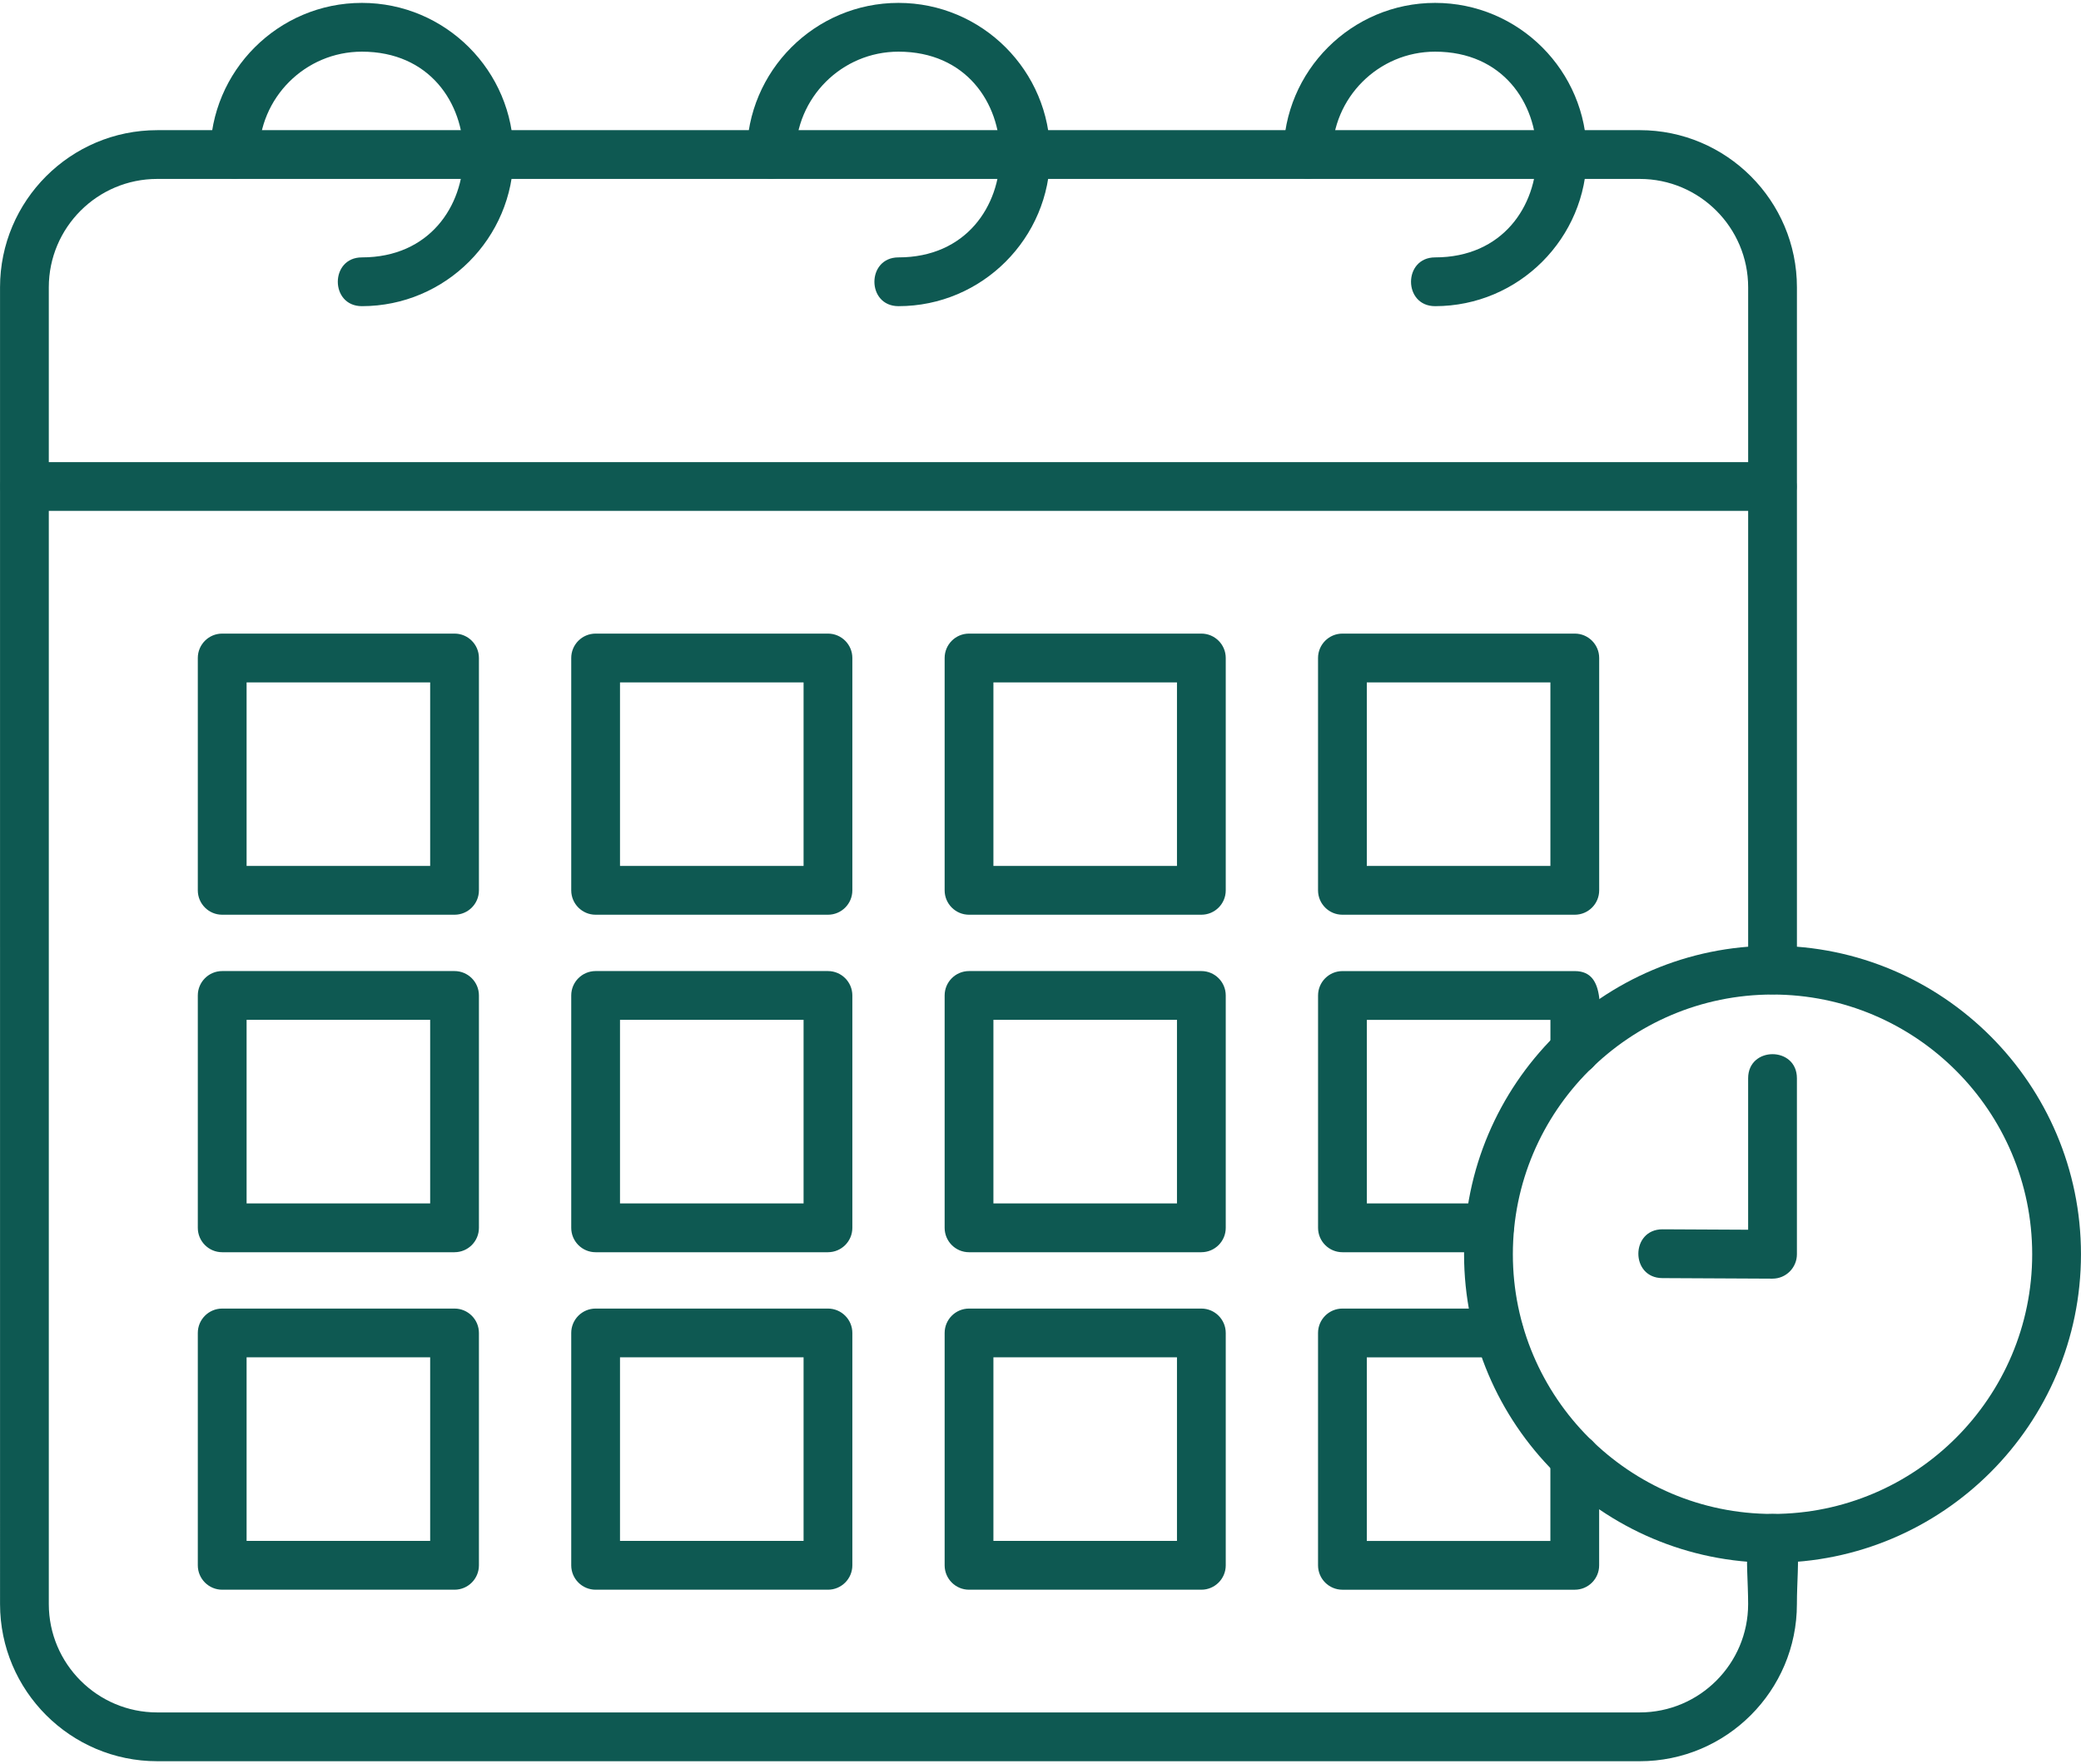
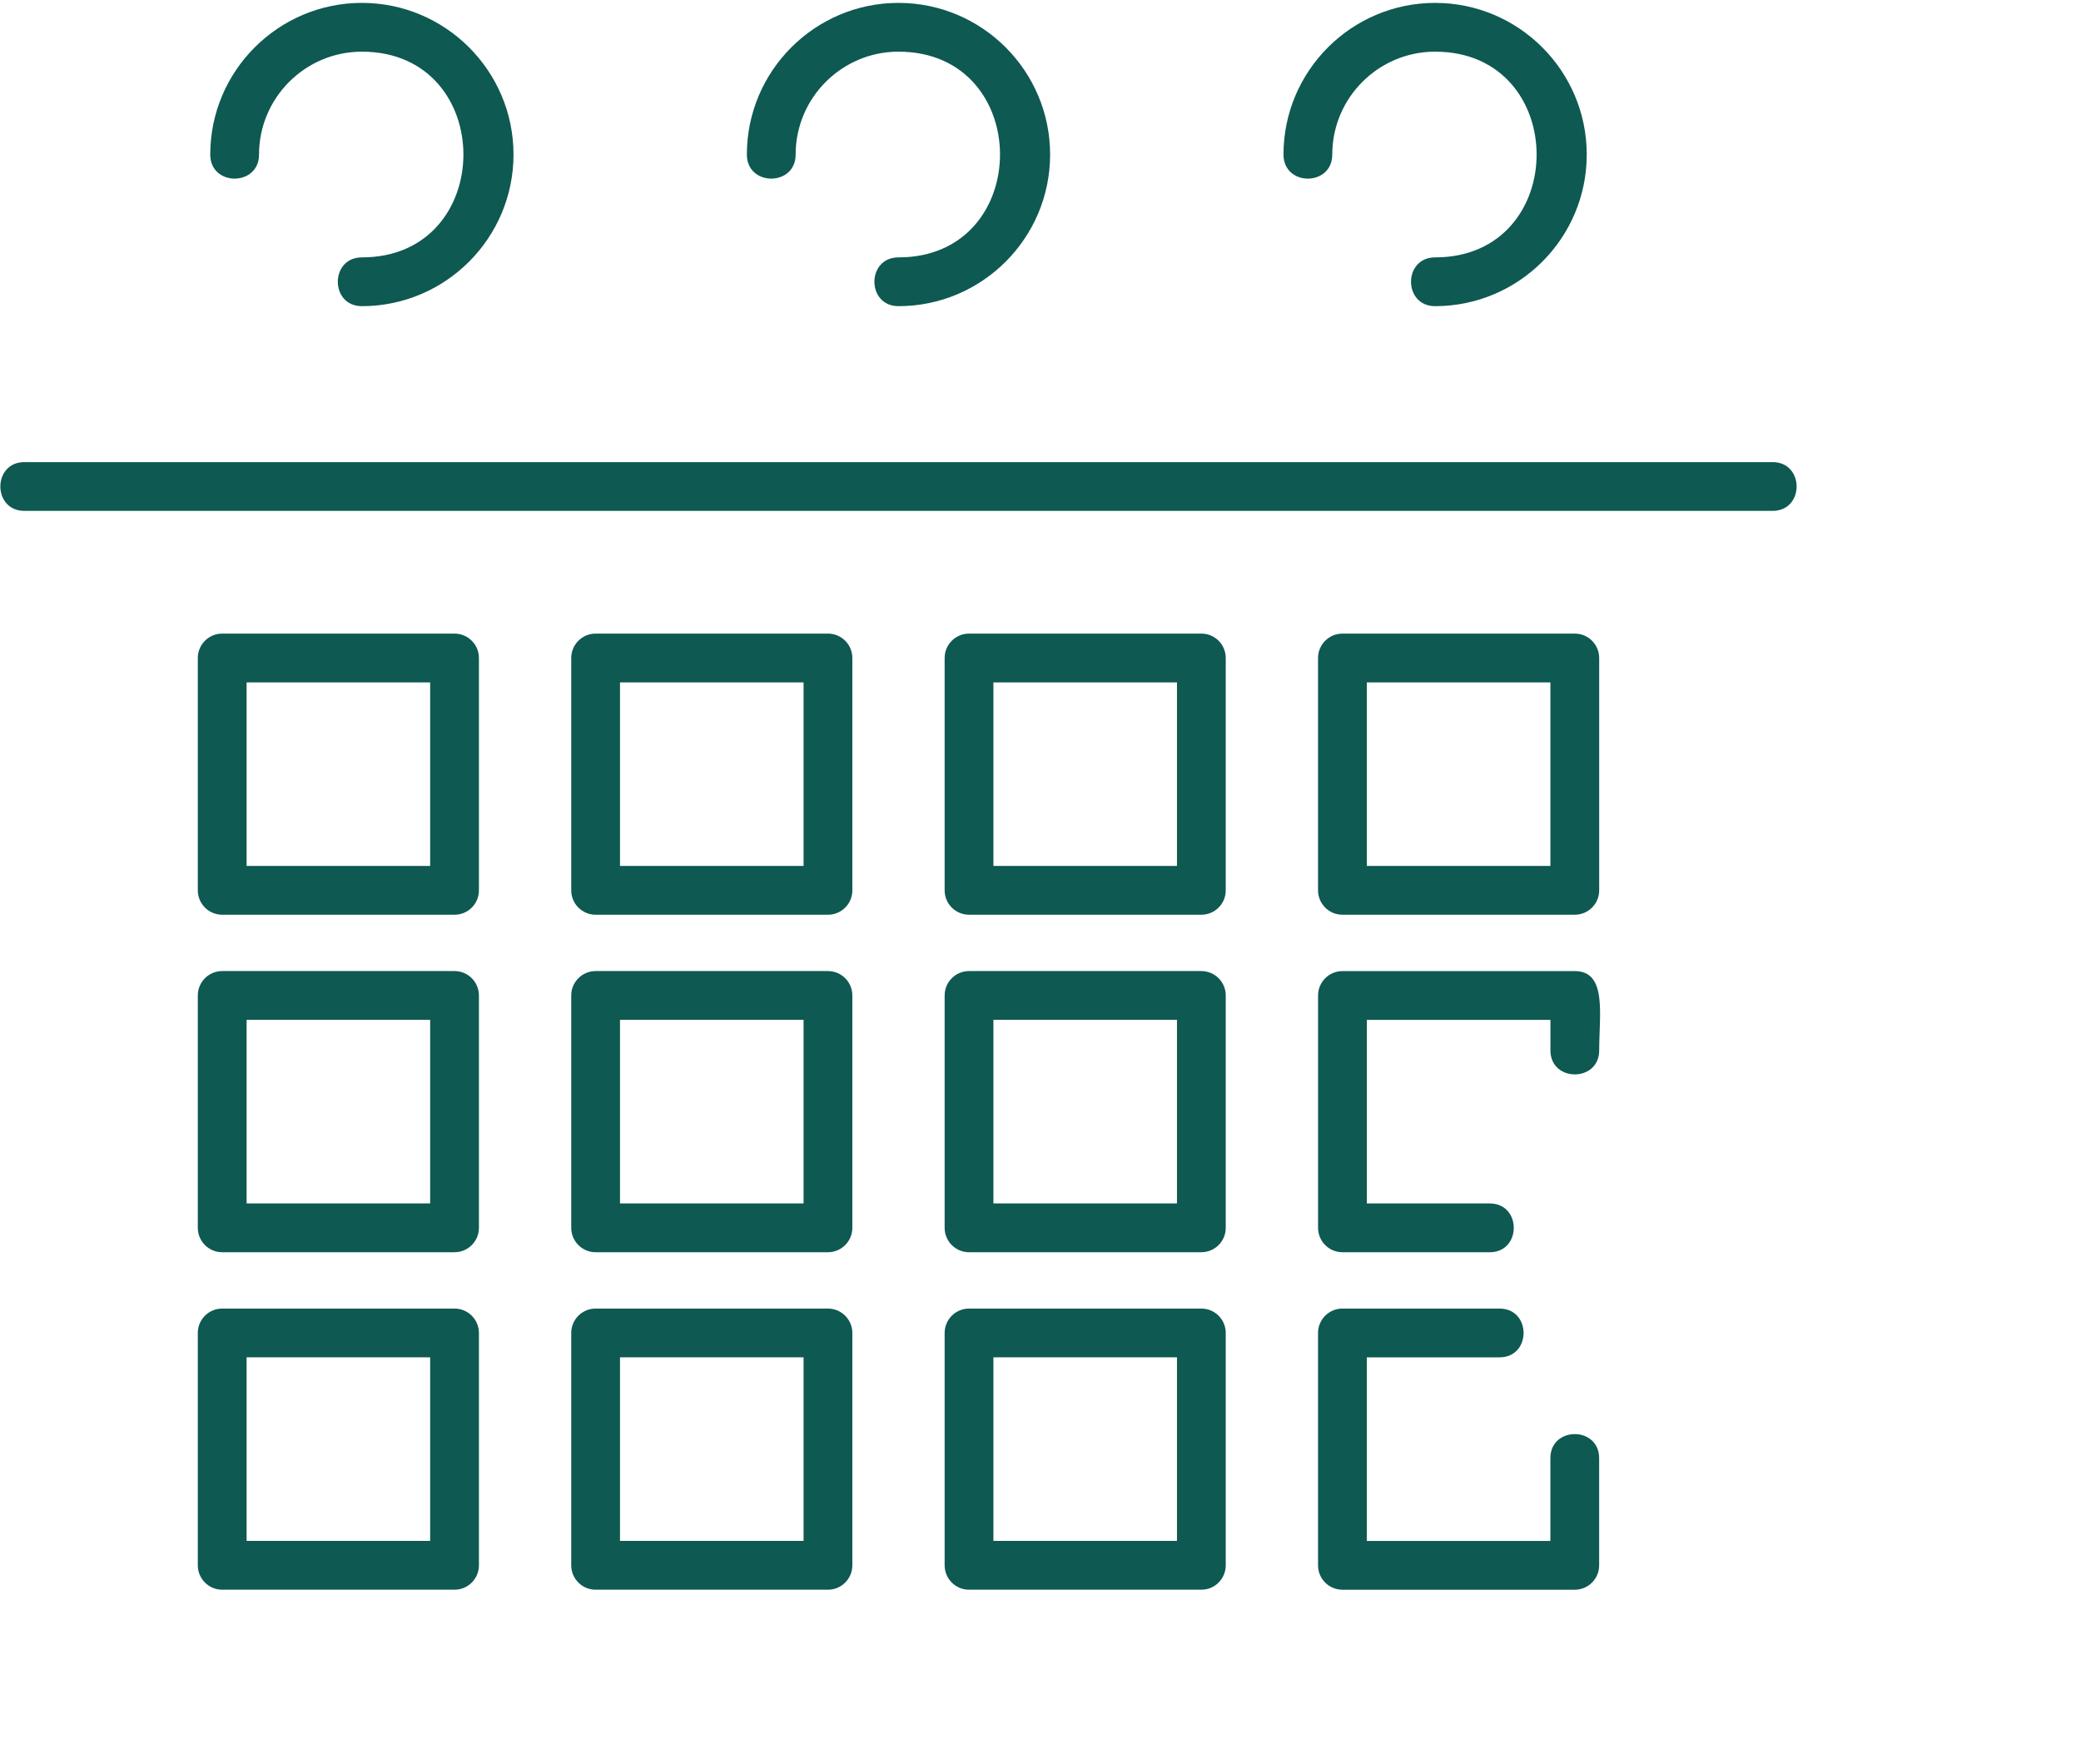
<svg xmlns="http://www.w3.org/2000/svg" width="512" height="434" viewBox="0 0 512 434" fill="none">
-   <path d="M403.437 433.286H38.675C17.354 433.286 0.011 415.94 0.011 394.622L0.008 70.687C0.008 49.366 17.354 32.023 38.675 32.023L403.437 32.02C424.758 32.02 442.108 49.366 442.108 70.687V238.675C442.108 246.574 430.108 246.571 430.108 238.675V70.687C430.108 55.984 418.146 44.02 403.44 44.02H38.672C23.969 44.02 12.008 55.981 12.008 70.687V394.622C12.008 409.325 23.969 421.283 38.672 421.283H403.434C418.137 421.283 430.102 409.325 430.102 394.622C430.102 384.149 427.872 372.461 436.102 372.461C444.331 372.461 442.099 384.155 442.102 394.622C442.108 415.943 424.758 433.289 403.434 433.289L403.437 433.286Z" fill="#0E5952" />
  <path d="M436.11 125.685H6.01C-1.889 125.685 -1.889 113.685 6.01 113.685H436.11C444.009 113.685 444.009 125.685 436.11 125.685ZM89.038 75.321C81.139 75.321 81.139 63.321 89.038 63.321C122.345 63.321 122.339 12.711 89.038 12.711C75.085 12.711 63.73 24.066 63.73 38.019C63.73 45.918 51.73 45.918 51.73 38.019C51.73 17.451 68.468 0.711 89.038 0.711C109.61 0.711 126.341 17.448 126.341 38.019C126.341 58.59 109.607 75.321 89.038 75.321ZM221.06 75.321C213.161 75.321 213.161 63.321 221.06 63.321C254.369 63.321 254.366 12.711 221.06 12.711C207.104 12.711 195.755 24.066 195.755 38.019C195.755 45.918 183.755 45.918 183.755 38.019C183.755 17.451 200.489 0.711 221.057 0.711C241.625 0.711 258.365 17.448 258.365 38.019C258.365 58.59 241.625 75.321 221.057 75.321H221.06ZM353.085 75.321C345.186 75.321 345.189 63.321 353.085 63.321C386.391 63.321 386.385 12.711 353.085 12.711C339.135 12.711 327.785 24.066 327.785 38.019C327.785 45.918 315.785 45.918 315.785 38.019C315.785 17.451 332.522 0.711 353.088 0.711C373.662 0.711 390.396 17.448 390.396 38.019C390.396 58.59 373.659 75.321 353.085 75.321ZM111.833 225.037H54.667C51.355 225.037 48.667 222.349 48.667 219.037V161.875C48.667 158.563 51.355 155.875 54.667 155.875H111.833C115.145 155.875 117.833 158.563 117.833 161.875V219.037C117.833 222.355 115.151 225.037 111.833 225.037ZM60.67 213.037H105.836V167.875H60.67V213.037ZM203.708 225.037H146.543C143.231 225.037 140.543 222.349 140.543 219.037V161.875C140.543 158.563 143.231 155.875 146.543 155.875H203.708C207.02 155.875 209.708 158.563 209.708 161.875V219.037C209.708 222.355 207.026 225.037 203.708 225.037ZM152.543 213.037H197.708V167.875H152.543V213.037ZM295.577 225.037H238.415C235.103 225.037 232.415 222.349 232.415 219.037V161.875C232.415 158.563 235.103 155.875 238.415 155.875H295.577C298.889 155.875 301.577 158.563 301.577 161.875V219.037C301.58 222.355 298.889 225.037 295.58 225.037H295.577ZM244.415 213.037H289.577V167.875H244.415V213.037ZM387.453 225.037H330.285C326.972 225.037 324.284 222.349 324.284 219.037V161.875C324.284 158.563 326.975 155.875 330.285 155.875H387.456C390.768 155.875 393.456 158.563 393.456 161.875V219.037C393.456 222.355 390.762 225.037 387.453 225.037ZM336.285 213.037H381.453V167.875H336.285V213.037ZM111.833 308.068H54.667C51.355 308.068 48.667 305.377 48.667 302.068V244.897C48.667 241.585 51.355 238.897 54.667 238.897H111.833C115.145 238.897 117.833 241.588 117.833 244.897V302.065C117.833 305.374 115.151 308.065 111.833 308.065V308.068ZM60.67 296.062H105.836V250.897H60.67V296.062ZM203.708 308.068H146.543C143.231 308.068 140.543 305.377 140.543 302.068V244.897C140.543 241.585 143.231 238.897 146.543 238.897H203.708C207.02 238.897 209.708 241.588 209.708 244.897V302.065C209.708 305.374 207.026 308.065 203.708 308.065V308.068ZM152.543 296.062H197.708V250.897H152.543V296.062ZM295.577 308.068H238.415C235.103 308.068 232.415 305.377 232.415 302.068V244.897C232.415 241.585 235.103 238.897 238.415 238.897H295.577C298.889 238.897 301.577 241.588 301.577 244.897V302.065C301.58 305.374 298.889 308.065 295.58 308.065L295.577 308.068ZM244.415 296.062H289.577V250.897H244.415V296.062ZM366.519 308.068H330.29C326.978 308.068 324.29 305.377 324.29 302.068V244.903C324.29 241.591 326.981 238.903 330.29 238.903H387.459C395.442 238.903 393.459 249.553 393.459 258.397C393.459 266.296 381.459 266.293 381.459 258.397V250.903H336.291V296.065H366.519C374.418 296.065 374.412 308.071 366.519 308.071V308.068ZM111.833 391.093H54.667C51.355 391.093 48.667 388.402 48.667 385.093V327.928C48.667 324.616 51.355 321.928 54.667 321.928H111.833C115.145 321.928 117.833 324.619 117.833 327.928V385.093C117.833 388.399 115.151 391.093 111.833 391.093ZM60.67 379.087H105.836V333.925H60.67V379.087ZM203.708 391.093H146.543C143.231 391.093 140.543 388.402 140.543 385.093V327.928C140.543 324.616 143.231 321.928 146.543 321.928H203.708C207.02 321.928 209.708 324.619 209.708 327.928V385.093C209.708 388.399 207.026 391.093 203.708 391.093ZM152.543 379.087H197.708V333.925H152.543V379.087ZM295.577 391.093H238.415C235.103 391.093 232.415 388.402 232.415 385.093V327.928C232.415 324.616 235.103 321.928 238.415 321.928H295.577C298.889 321.928 301.577 324.619 301.577 327.928V385.093C301.58 388.399 298.889 391.093 295.58 391.093H295.577ZM244.415 379.087H289.577V333.925H244.415V379.087ZM387.453 391.096H330.285C326.972 391.096 324.284 388.405 324.284 385.096V327.928C324.284 324.616 326.975 321.928 330.285 321.928H368.931C376.83 321.928 376.827 333.928 368.931 333.928H336.285V379.093H381.447V358.735C381.447 350.836 393.447 350.839 393.447 358.735V385.093C393.456 388.405 390.765 391.096 387.453 391.096Z" fill="#0E5952" />
-   <path d="M436.105 384.458C394.255 384.458 360.211 350.413 360.211 308.563C360.211 266.713 394.255 232.669 436.105 232.669C477.949 232.669 511.994 266.713 511.994 308.563C511.994 350.413 477.949 384.458 436.105 384.458ZM436.105 244.672C400.876 244.672 372.217 273.334 372.217 308.563C372.217 343.792 400.879 372.451 436.105 372.451C471.334 372.451 499.991 343.789 499.991 308.563C499.991 273.334 471.334 244.672 436.105 244.672Z" fill="#0E5952" />
-   <path d="M436.107 314.569L408.993 314.434C401.094 314.395 401.142 302.41 409.05 302.428L430.104 302.533V265.267C430.104 257.368 442.104 257.371 442.104 265.267V308.566C442.104 311.869 439.419 314.566 436.11 314.566L436.107 314.569Z" fill="#0E5952" />
</svg>